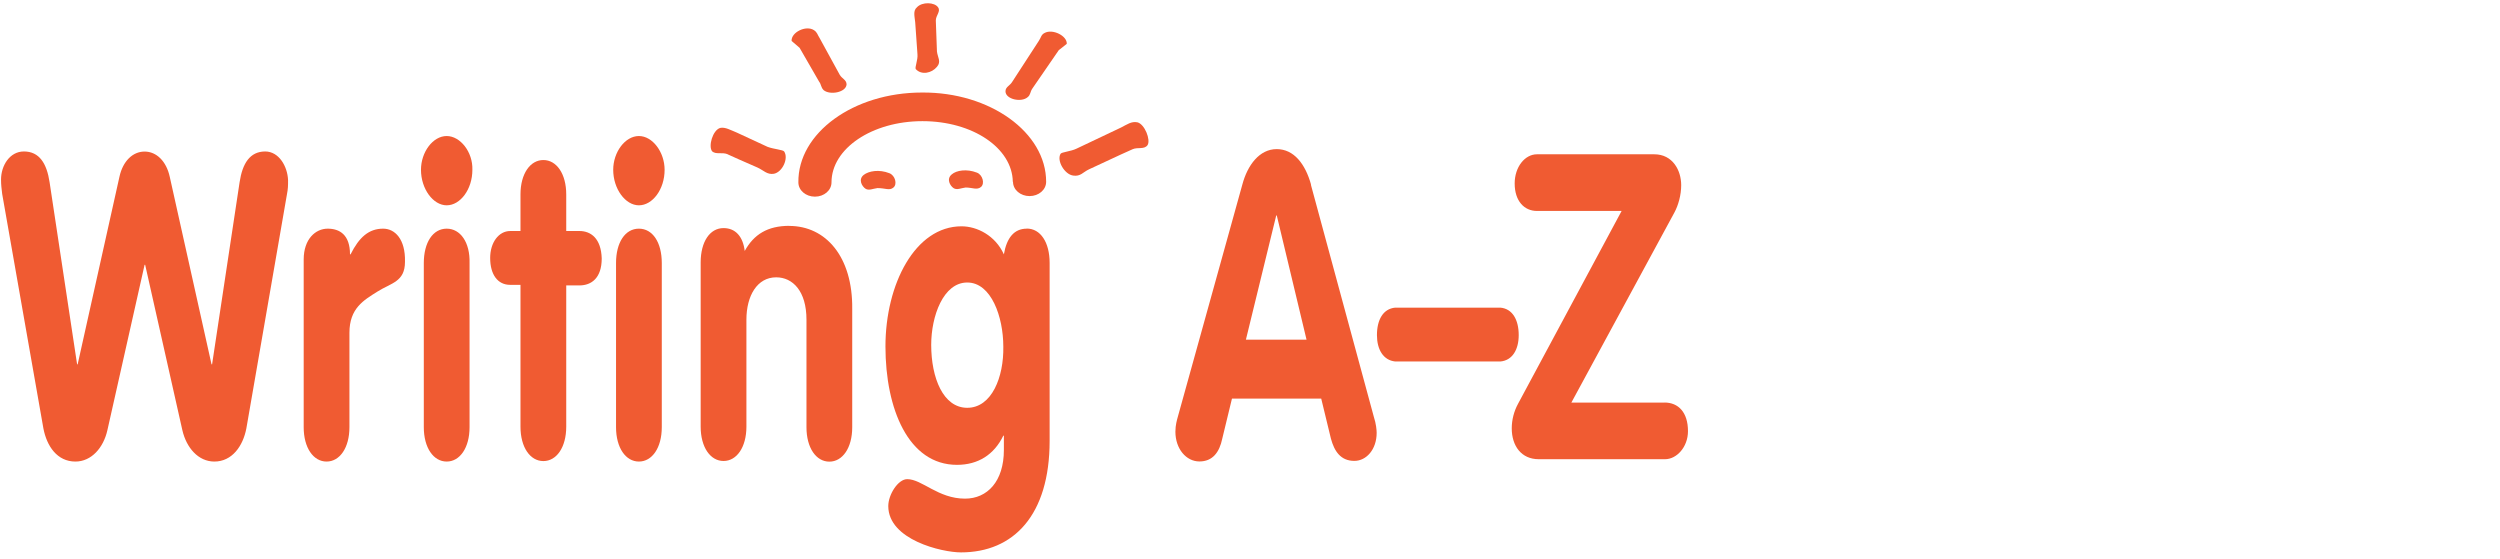
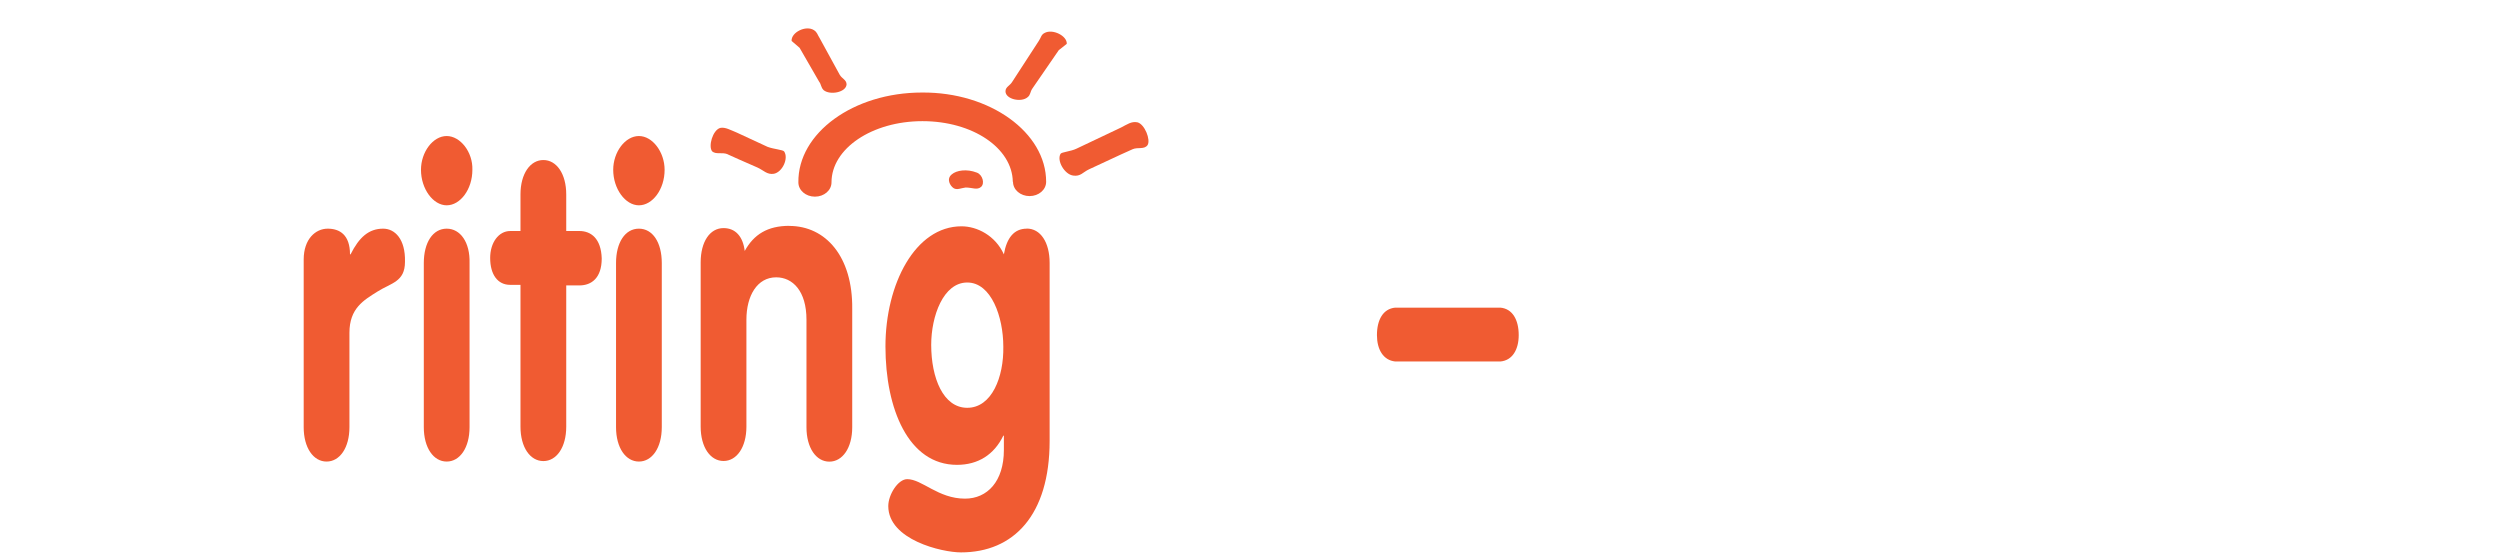
<svg xmlns="http://www.w3.org/2000/svg" id="a" width="265.57" height="59.41" viewBox="0 0 265.57 59.41">
  <defs>
    <style>.b{fill:#f05b32;}</style>
  </defs>
-   <path class="b" d="M28.18,16.09c-1.64,0-2.43,1.28-2.73,3.28l-2.92,19.33h-.06l-4.44-19.93c-.36-1.64-1.4-2.67-2.67-2.67s-2.31,1.03-2.67,2.67l-4.44,19.93h-.06l-2.92-19.33c-.3-2.01-1.09-3.28-2.73-3.28-1.52,0-2.43,1.52-2.43,2.98,0,.61.06.97.12,1.52l4.38,24.92c.36,1.88,1.46,3.52,3.4,3.52,1.7,0,2.98-1.46,3.4-3.34l3.95-17.56h.06l3.95,17.56c.43,1.88,1.7,3.34,3.4,3.34,1.88,0,3.04-1.64,3.4-3.52l4.31-24.86c.12-.61.12-.91.12-1.52-.06-1.46-.97-3.04-2.43-3.04Z" />
  <path class="b" d="M40.7,24.29c-1.52,0-2.55.91-3.46,2.73h-.06c0-2.07-1.09-2.73-2.37-2.73s-2.55,1.09-2.55,3.28v17.81c0,2.19,1.03,3.65,2.43,3.65s2.43-1.46,2.43-3.65v-10.03c0-2.61,1.52-3.46,2.98-4.38s2.92-1.03,2.92-3.16c.06-2.43-1.09-3.52-2.31-3.52Z" />
  <path class="b" d="M47.45,14.45c-1.46,0-2.73,1.7-2.73,3.59,0,2.01,1.28,3.77,2.73,3.77s2.73-1.7,2.73-3.77c.06-1.88-1.28-3.59-2.73-3.59Z" />
  <path class="b" d="M47.45,24.29c-1.46,0-2.43,1.46-2.43,3.65v17.44c0,2.19,1.03,3.65,2.43,3.65s2.43-1.46,2.43-3.65v-17.44c.06-2.19-.97-3.65-2.43-3.65Z" />
  <path class="b" d="M101.11,18.52c-.61.49-.18,1.22.18,1.46s.79,0,1.28-.06c.73,0,1.22.3,1.64-.06s.18-1.28-.43-1.52c-1.09-.43-2.19-.24-2.67.18Z" />
  <path class="b" d="M159.39,32.68h-11.18c-1.28.12-1.94,1.28-1.94,2.92,0,1.52.67,2.67,1.94,2.8h11.18c1.28-.12,1.94-1.28,1.94-2.8,0-1.64-.67-2.8-1.94-2.92Z" />
-   <path class="b" d="M97.46,5.76c.06.61-.3,1.4-.18,1.58.61.67,1.7.43,2.25-.24.49-.55.06-1.03,0-1.64l-.12-3.28c0-.55.55-.97.24-1.4-.36-.55-1.7-.61-2.25,0-.43.36-.24.97-.18,1.58l.24,3.4Z" />
  <path class="b" d="M61.55,24.54h-1.4v-3.89c0-2.19-1.03-3.65-2.43-3.65s-2.43,1.46-2.43,3.65v3.89h-1.09c-1.22,0-2.13,1.22-2.13,2.86,0,1.76.79,2.86,2.13,2.86h1.09v15.07c0,2.19,1.03,3.65,2.43,3.65s2.43-1.46,2.43-3.65v-15.01h1.4c1.28,0,2.37-.79,2.37-2.86-.06-2.13-1.15-2.92-2.37-2.92Z" />
  <path class="b" d="M77.29,16.39l1.22.55,1.94.85c.67.3,1.03.79,1.76.67.91-.18,1.58-1.64,1.09-2.37-.12-.18-1.09-.24-1.76-.49l-3.28-1.52c-.61-.24-1.22-.61-1.76-.49-.79.24-1.28,1.94-.85,2.49.43.36,1.03.06,1.64.3Z" />
  <path class="b" d="M87.01,8.67c.24.3.18.61.49.91.67.55,2.37.24,2.43-.61,0-.49-.49-.61-.73-1.03l-2.13-3.89c-.24-.36-.24-.61-.61-.85-.85-.55-2.43.24-2.37,1.15l.85.73,2.07,3.59Z" />
  <path class="b" d="M107.61,19.31c0,.85.79,1.52,1.76,1.52s1.76-.67,1.76-1.52c0-5.23-5.96-9.54-13.19-9.48-7.29,0-13.19,4.31-13.13,9.54,0,.85.79,1.52,1.76,1.52s1.76-.67,1.76-1.52c0-3.59,4.31-6.5,9.66-6.5s9.54,2.86,9.6,6.44Z" />
  <path class="b" d="M67.87,24.29c-1.46,0-2.43,1.46-2.43,3.65v17.44c0,2.19,1.03,3.65,2.43,3.65s2.43-1.46,2.43-3.65v-17.44c0-2.19-.97-3.65-2.43-3.65Z" />
  <path class="b" d="M120.8,12.99c-.61-.12-1.09.24-1.7.55l-4.74,2.25c-.61.3-1.58.36-1.7.55-.43.73.43,2.19,1.34,2.31.79.12,1.03-.36,1.7-.67l3.4-1.58,1.22-.55c.55-.24,1.22.06,1.58-.43.36-.55-.3-2.25-1.09-2.43Z" />
-   <path class="b" d="M139.27,19.61c-.61-2.19-1.82-3.77-3.65-3.77s-3.1,1.7-3.65,3.77l-6.87,24.73c-.06.24-.24.79-.24,1.52,0,1.82,1.15,3.16,2.55,3.16s2.13-.97,2.43-2.43l1.03-4.25h9.48l1.03,4.25c.36,1.34,1.03,2.37,2.49,2.37,1.28,0,2.37-1.22,2.37-2.98,0-.3-.06-.97-.3-1.7l-6.69-24.67ZM132.35,36.08l3.22-13.19h.06l3.16,13.19h-6.44Z" />
  <path class="b" d="M110.95,3.51c-.36.18-.36.49-.61.85l-2.8,4.31c-.24.43-.73.55-.73,1.03,0,.85,1.7,1.22,2.37.61.3-.24.24-.55.49-.91l2.8-4.07.85-.67c.06-.85-1.52-1.64-2.37-1.15Z" />
-   <path class="b" d="M176.83,42.77h-9.91l10.94-20.18c.43-.79.73-1.88.73-2.92,0-1.58-.91-3.28-2.86-3.28h-12.46c-1.28,0-2.37,1.34-2.37,3.1,0,1.88,1.03,2.92,2.37,2.92h8.99l-11,20.48c-.43.79-.67,1.7-.67,2.61,0,1.88,1.03,3.28,2.86,3.28h13.43c1.22,0,2.43-1.28,2.43-2.98,0-2.01-1.03-3.04-2.49-3.04Z" />
  <path class="b" d="M83.85,23.99c-2.31,0-3.77.91-4.74,2.67-.18-1.52-.97-2.43-2.25-2.43-1.46,0-2.43,1.46-2.43,3.65v17.44c0,2.19,1.03,3.65,2.43,3.65s2.43-1.46,2.43-3.65v-11.36c0-2.55,1.15-4.5,3.16-4.5,1.76,0,3.22,1.46,3.22,4.5v11.43c0,2.19,1.03,3.65,2.43,3.65s2.43-1.46,2.43-3.65v-12.58c.06-5.53-2.8-8.81-6.69-8.81Z" />
  <path class="b" d="M109.07,24.29c-1.34,0-2.13.97-2.43,2.73-.91-2.01-2.86-2.98-4.5-2.98-4.92,0-8.08,6.14-8.08,12.76s2.43,12.58,7.6,12.58c2.25,0,3.95-1.09,4.92-3.1h.06v1.52c0,3.34-1.76,5.17-4.13,5.17-2.86,0-4.56-2.07-6.14-2.07-.97,0-2.01,1.64-2.01,2.86,0,3.59,5.71,4.92,7.72,4.92,5.59,0,9.42-3.95,9.42-11.85v-18.9c0-2.19-.97-3.65-2.43-3.65ZM102.75,43.32c-2.55,0-3.83-3.16-3.83-6.69,0-3.04,1.28-6.62,3.83-6.62s3.83,3.65,3.83,6.81c.06,3.22-1.22,6.5-3.83,6.5Z" />
  <path class="b" d="M67.87,14.45c-1.46,0-2.73,1.7-2.73,3.59,0,2.01,1.28,3.77,2.73,3.77s2.73-1.7,2.73-3.77c0-1.88-1.28-3.59-2.73-3.59Z" />
-   <path class="b" d="M94.91,19.92c.43-.36.18-1.28-.43-1.52-1.09-.43-2.19-.24-2.73.18-.61.49-.18,1.22.18,1.46s.79,0,1.28-.06c.85,0,1.28.3,1.7-.06Z" />
</svg>